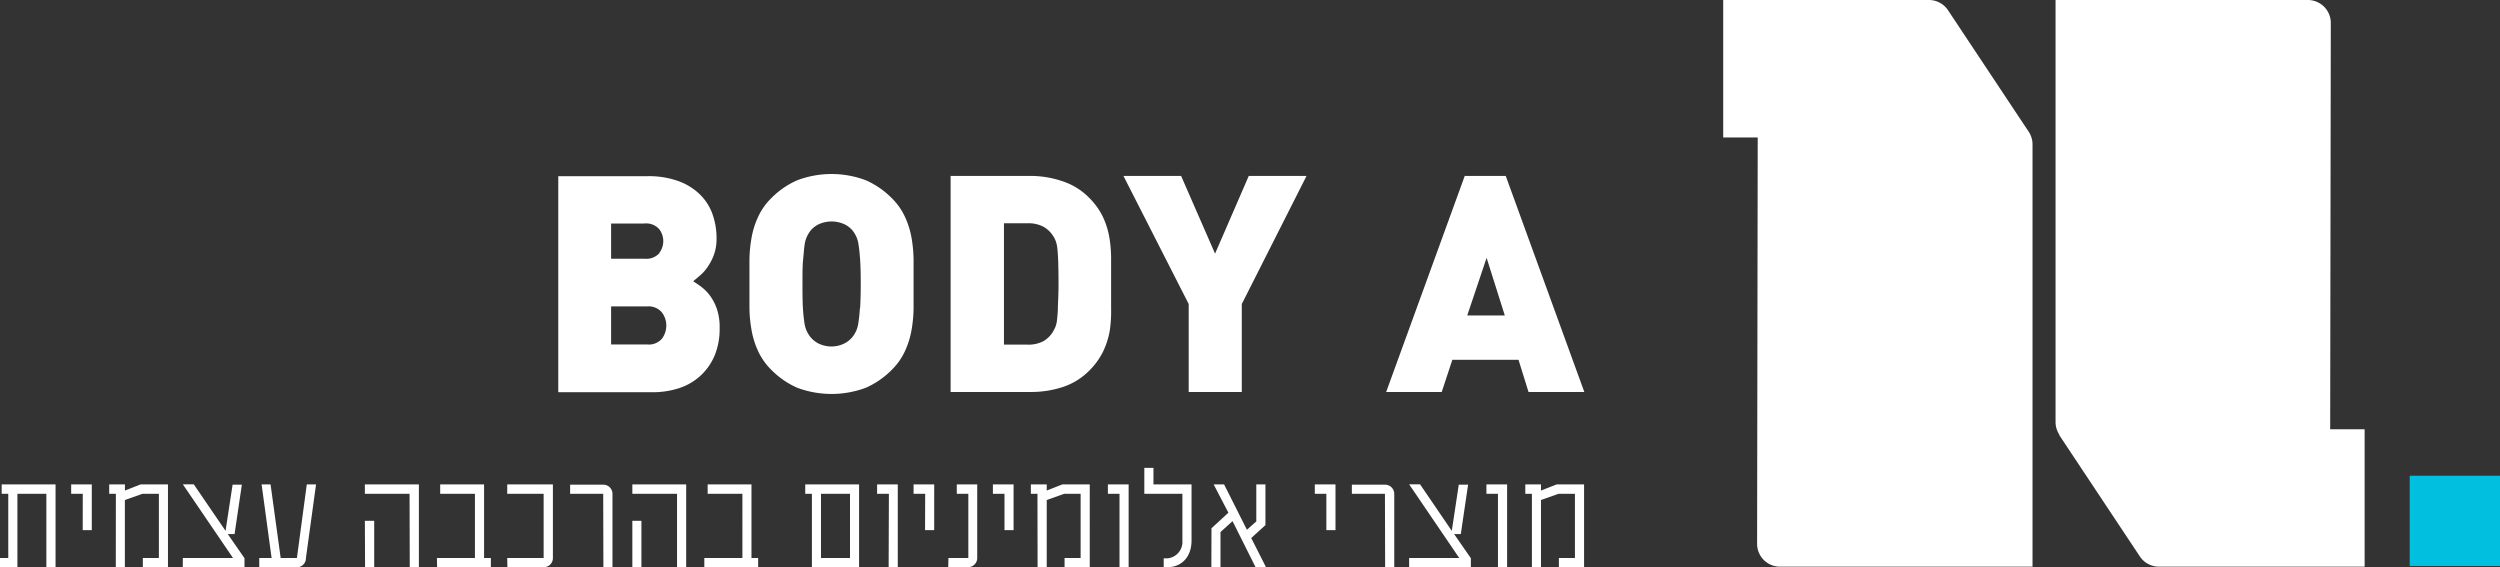
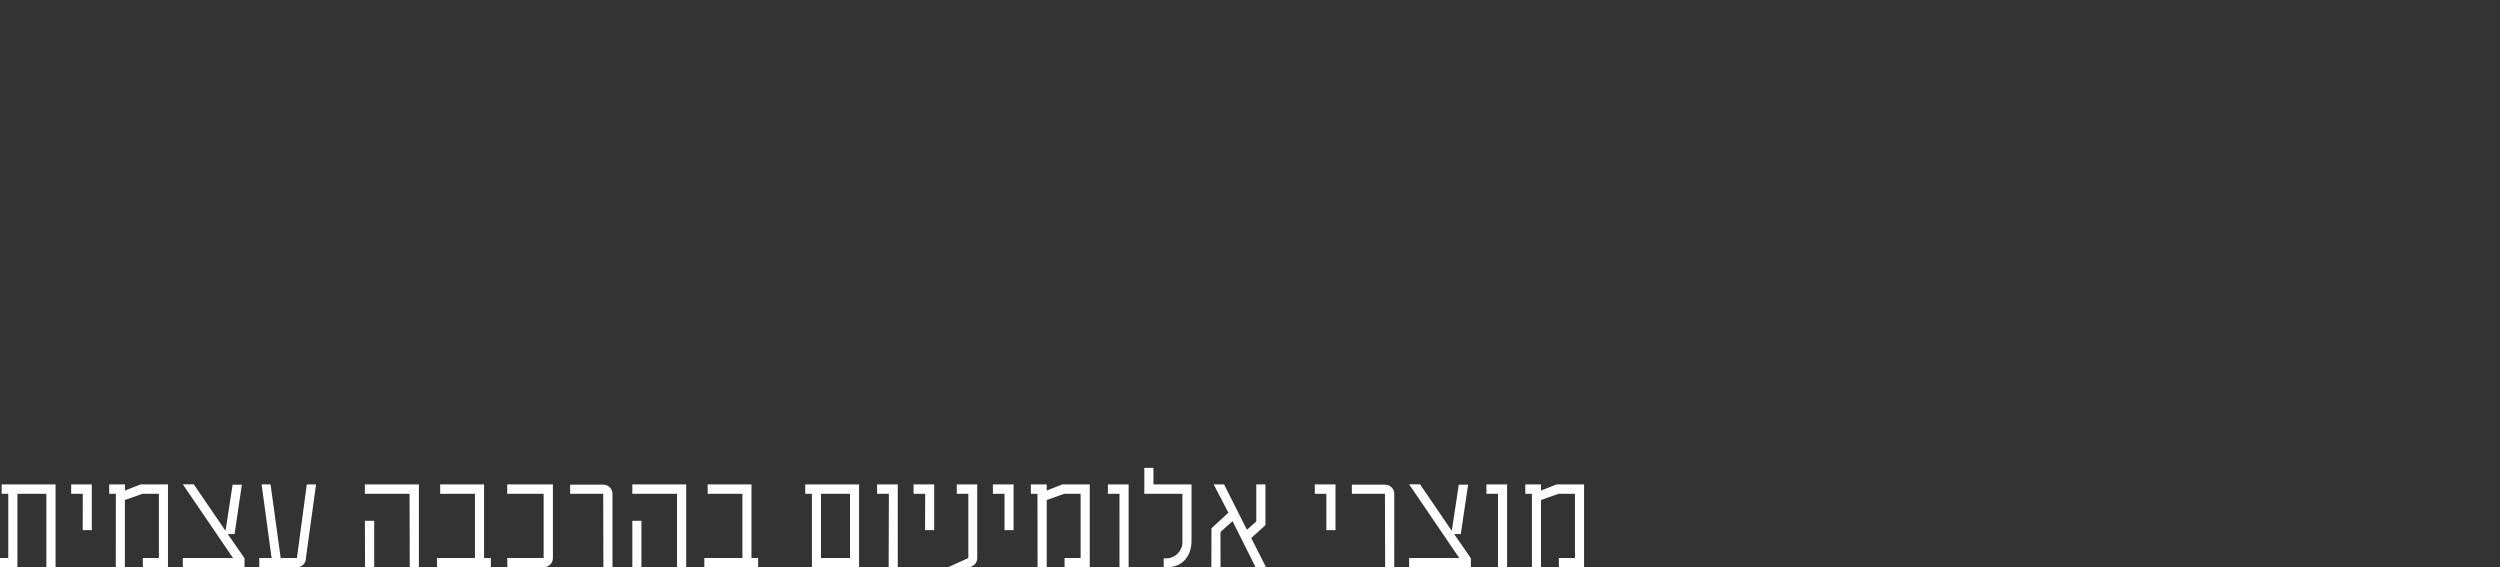
<svg xmlns="http://www.w3.org/2000/svg" viewBox="0 0 405 91.88">
  <rect x="0" y="0" width="405" height="91.88" fill="#333333" stroke="none" />
  <defs>
    <style>.cls-1{fill:#fff;}.cls-2{fill:#00bfdf;}</style>
  </defs>
  <title>Asset 7logo2</title>
  <g id="Layer_2" data-name="Layer 2">
    <g id="Layer_1-2" data-name="Layer 1">
-       <path class="cls-1" d="M243.78,51.11h-6.09l3.14-9.34ZM256.66,63.5l-12.73-35h-6.64l-12.73,35h9l1.72-5.21H246l1.62,5.21Zm-45-35H202.3l-5.46,12.59-5.5-12.59H182l10.57,20.75V63.5h8.6V49.25ZM171.38,49.59c0,.92-.08,1.65-.14,2.21a4.29,4.29,0,0,1-.3,1.25,9.27,9.27,0,0,1-.44.82A4.41,4.41,0,0,1,169,55.29a5.26,5.26,0,0,1-2.58.54h-3.78V36.17h3.78a5.26,5.26,0,0,1,2.58.54,4.44,4.44,0,0,1,1.55,1.43,4.39,4.39,0,0,1,.44.81,5.14,5.14,0,0,1,.3,1.28c.06.54.11,1.27.14,2.18s.05,2.12.05,3.59S171.42,48.67,171.38,49.59ZM180,42.05a21.07,21.07,0,0,0-.29-3.62,13.11,13.11,0,0,0-1.06-3.34A11.32,11.32,0,0,0,176.4,32a10.64,10.64,0,0,0-4.25-2.63A16.08,16.08,0,0,0,167,28.5H154v35h13a16.35,16.35,0,0,0,5.19-.81,10.75,10.75,0,0,0,4.25-2.63,11.51,11.51,0,0,0,2.28-3.15,13,13,0,0,0,1.06-3.34A21,21,0,0,0,180,50V42.05Zm-40.69,7.83c-.07,1-.15,1.78-.25,2.39a5,5,0,0,1-.39,1.4,5,5,0,0,1-.54.88,4.11,4.11,0,0,1-1.38,1.11,4.77,4.77,0,0,1-4.13,0,4.17,4.17,0,0,1-1.37-1.11,5,5,0,0,1-.54-.88,5,5,0,0,1-.4-1.4c-.09-.61-.18-1.4-.24-2.39S130,47.61,130,46s0-2.91.1-3.91.15-1.8.24-2.4a4.75,4.75,0,0,1,.4-1.4,5.13,5.13,0,0,1,.54-.89,4,4,0,0,1,1.37-1.08,5.07,5.07,0,0,1,4.13,0,3.94,3.94,0,0,1,1.38,1.08,5.13,5.13,0,0,1,.54.89,4.79,4.79,0,0,1,.39,1.4c.1.6.18,1.41.25,2.4s.1,2.31.1,3.91S139.4,48.9,139.34,49.88ZM148,42.14a21.84,21.84,0,0,0-.34-3.66,13.71,13.71,0,0,0-1.06-3.36,10.23,10.23,0,0,0-2.11-3,13.67,13.67,0,0,0-4.23-2.92,15.75,15.75,0,0,0-11.1,0,13.56,13.56,0,0,0-4.23,2.92,10.23,10.23,0,0,0-2.11,3,13.29,13.29,0,0,0-1.06,3.36,21.83,21.83,0,0,0-.35,3.66c0,1.27,0,2.55,0,3.86s0,2.6,0,3.86a21.83,21.83,0,0,0,.35,3.66,13.49,13.49,0,0,0,1.06,3.37,10.32,10.32,0,0,0,2.11,3,13.59,13.59,0,0,0,4.23,2.93,15.9,15.9,0,0,0,11.1,0,13.71,13.71,0,0,0,4.23-2.93,10.32,10.32,0,0,0,2.11-3,13.92,13.92,0,0,0,1.06-3.37,21.84,21.84,0,0,0,.34-3.66c0-1.26,0-2.55,0-3.86S148,43.41,148,42.14ZM107.29,54.8a2.77,2.77,0,0,1-2.45,1H99V49.64h5.8a2.81,2.81,0,0,1,2.45,1,3.49,3.49,0,0,1,.69,2.09A3.62,3.62,0,0,1,107.29,54.8ZM106.83,41a2.84,2.84,0,0,1-2.44.91H99v-5.7h5.35a2.84,2.84,0,0,1,2.44.91,3.18,3.18,0,0,1,0,3.88Zm9.29,9A8.16,8.16,0,0,0,115,47.87a7.4,7.4,0,0,0-1.42-1.43c-.5-.36-.92-.65-1.28-.88l1-.84a6.75,6.75,0,0,0,1.28-1.4,8.87,8.87,0,0,0,1.06-2,7.59,7.59,0,0,0,.44-2.65,11.62,11.62,0,0,0-.71-4.13,8.43,8.43,0,0,0-2.14-3.19,9.84,9.84,0,0,0-3.49-2.07,14.32,14.32,0,0,0-4.82-.74H90.44v35h15.23a13.78,13.78,0,0,0,4.35-.66,9.34,9.34,0,0,0,5.73-5.24,11.1,11.1,0,0,0,.83-4.42A9.27,9.27,0,0,0,116.12,50Z" />
-       <path class="cls-1" d="M248.17,91.88h1.47V81L252.46,80h2.68V90.4h-2.6v1.48h4.08V78.47h-4.43l-2.55,1v-1H247.1V80h1.07Zm-5.5,0h1.48V78.47H240.8V80h1.87Zm-14.39,0h10V90.43l-2.71-3.91h1.08l1.18-8h-1.51L235.19,86l-5.14-7.54h-1.77L236.4,90.4h-8.12Zm-3.89,0h1.48V80a1.49,1.49,0,0,0-1.48-1.48H219V80h5.36Zm-9.52-6h1.48V78.47H213V80h1.87Zm-18.63,6h1.48V86.19l1.95-1.77,3.73,7.46h1.69l-2.39-4.72L205,85.07v-6.6h-1.48v6L202,85.82l-3.7-7.35h-1.69L199,83.06l-2.74,2.52Zm-7.72,0h.62c2.28,0,3.89-1.66,3.89-4.32V78.47h-6.17V75.79h-1.48V80h6.17v7.61a2.67,2.67,0,0,1-2.41,2.84h-.62Zm-7.16,0h1.48V78.47h-3.36V80h1.88Zm-13.27,0h1.48V81L172.38,80h2.68V90.4h-2.6v1.48h4.08V78.47h-4.43l-2.54,1v-1H167V80h1.07Zm-5.36-6h1.47V78.47h-3.35V80h1.88Zm-9.12,6h3.25a1.48,1.48,0,0,0,1.45-1.48V78.47H155V80h1.87V90.4h-3.22Zm-3.75-6h1.48V78.47H148V80h1.88Zm-5.9,6h1.48V78.47h-3.35V80H144ZM133,90.4V80h4.7V90.4Zm-1.47,1.48h7.64V78.47h-8.72V80h1.08Zm-17.43,0h8.72V90.4h-1.08V78.47h-7.1V80h5.63V90.4h-6.17Zm-11.66,0h1.47V84.37h-1.47Zm7.24,0h1.48V78.47h-8.72V80h7.24Zm-11.93,0h1.47V80a1.48,1.48,0,0,0-1.47-1.48H92.36V80h5.36Zm-15.55,0h5.9a1.47,1.47,0,0,0,1.47-1.48V78.47H82.17V80h5.9V90.4h-5.9Zm-11.39,0h8.71V90.4H78.42V78.47H71.31V80h5.63V90.4H70.78Zm-11.67,0h1.48V84.37H59.11Zm7.24,0h1.48V78.47H59.11V80h7.24ZM42,91.88h5.85a1.47,1.47,0,0,0,1.71-1.48l1.64-11.93h-1.5L48.1,90.4H45.47L43.83,78.47H42.38L44,90.4H42Zm-12.39,0h10V90.43l-2.71-3.91H38l1.18-8h-1.5L36.54,86l-5.15-7.54H29.62L37.75,90.4H29.62Zm-10.85,0h1.47V81L23.06,80h2.68V90.4h-2.6v1.48h4.07V78.47H22.79l-2.55,1v-1H17.69V80h1.08Zm-5.36-6h1.47V78.47H11.53V80h1.88ZM0,91.88H2.82V80H7.51V91.88H9V78.47H.27V80H1.34V90.4H0Z" />
-       <rect class="cls-2" x="390.37" y="77.07" width="14.63" height="14.63" />
-       <path class="cls-1" d="M328.65,21.34,315.58,1.66A3.71,3.71,0,0,0,312.48,0H279.16V22.27h5.59l-.1,65.82a3.7,3.7,0,0,0,3.71,3.71h40.91V23.39a3.71,3.71,0,0,0-.62-2.05" />
-       <path class="cls-1" d="M333.59,70.47l13.07,19.68a3.72,3.72,0,0,0,3.09,1.65h33.32V69.54h-5.58l.1-65.82A3.72,3.72,0,0,0,373.88,0H333V68.42a3.74,3.74,0,0,0,.62,2" />
+       <path class="cls-1" d="M248.17,91.88h1.47V81L252.46,80h2.68V90.4h-2.6v1.48h4.08V78.47h-4.43l-2.55,1v-1H247.1V80h1.07Zm-5.5,0h1.48V78.47H240.8V80h1.87Zm-14.39,0h10V90.43l-2.71-3.91h1.08l1.18-8h-1.51L235.19,86l-5.14-7.54h-1.77L236.4,90.4h-8.12Zm-3.89,0h1.48V80a1.49,1.49,0,0,0-1.48-1.48H219V80h5.36Zm-9.52-6h1.48V78.47H213V80h1.87Zm-18.63,6h1.48V86.19l1.95-1.77,3.73,7.46h1.69l-2.39-4.72L205,85.07v-6.6h-1.48v6L202,85.82l-3.7-7.35h-1.69L199,83.06l-2.74,2.52Zm-7.72,0h.62c2.28,0,3.89-1.66,3.89-4.32V78.47h-6.17V75.79h-1.48V80h6.17v7.61a2.67,2.67,0,0,1-2.41,2.84h-.62Zm-7.16,0h1.48V78.47h-3.36V80h1.88Zm-13.27,0h1.48V81L172.38,80h2.68V90.4h-2.6v1.48h4.08V78.47h-4.43l-2.54,1v-1H167V80h1.07Zm-5.36-6h1.47V78.47h-3.35V80h1.88Zm-9.12,6h3.25a1.48,1.48,0,0,0,1.45-1.48V78.47H155V80h1.87V90.4Zm-3.75-6h1.48V78.47H148V80h1.88Zm-5.9,6h1.48V78.47h-3.35V80H144ZM133,90.4V80h4.7V90.4Zm-1.47,1.48h7.64V78.47h-8.72V80h1.08Zm-17.43,0h8.72V90.4h-1.08V78.47h-7.1V80h5.63V90.4h-6.17Zm-11.66,0h1.47V84.37h-1.47Zm7.24,0h1.48V78.47h-8.72V80h7.24Zm-11.93,0h1.47V80a1.48,1.48,0,0,0-1.47-1.48H92.36V80h5.36Zm-15.55,0h5.9a1.47,1.47,0,0,0,1.47-1.48V78.47H82.17V80h5.9V90.4h-5.9Zm-11.39,0h8.71V90.4H78.42V78.47H71.31V80h5.63V90.4H70.78Zm-11.67,0h1.48V84.37H59.11Zm7.24,0h1.48V78.47H59.11V80h7.24ZM42,91.88h5.85a1.47,1.47,0,0,0,1.71-1.48l1.64-11.93h-1.5L48.1,90.4H45.47L43.83,78.47H42.38L44,90.4H42Zm-12.39,0h10V90.43l-2.71-3.91H38l1.18-8h-1.5L36.54,86l-5.15-7.54H29.62L37.75,90.4H29.62Zm-10.85,0h1.47V81L23.06,80h2.68V90.4h-2.6v1.48h4.07V78.47H22.79l-2.55,1v-1H17.69V80h1.08Zm-5.36-6h1.47V78.47H11.53V80h1.88ZM0,91.88H2.82V80H7.51V91.88H9V78.47H.27V80H1.34V90.4H0Z" />
    </g>
  </g>
</svg>